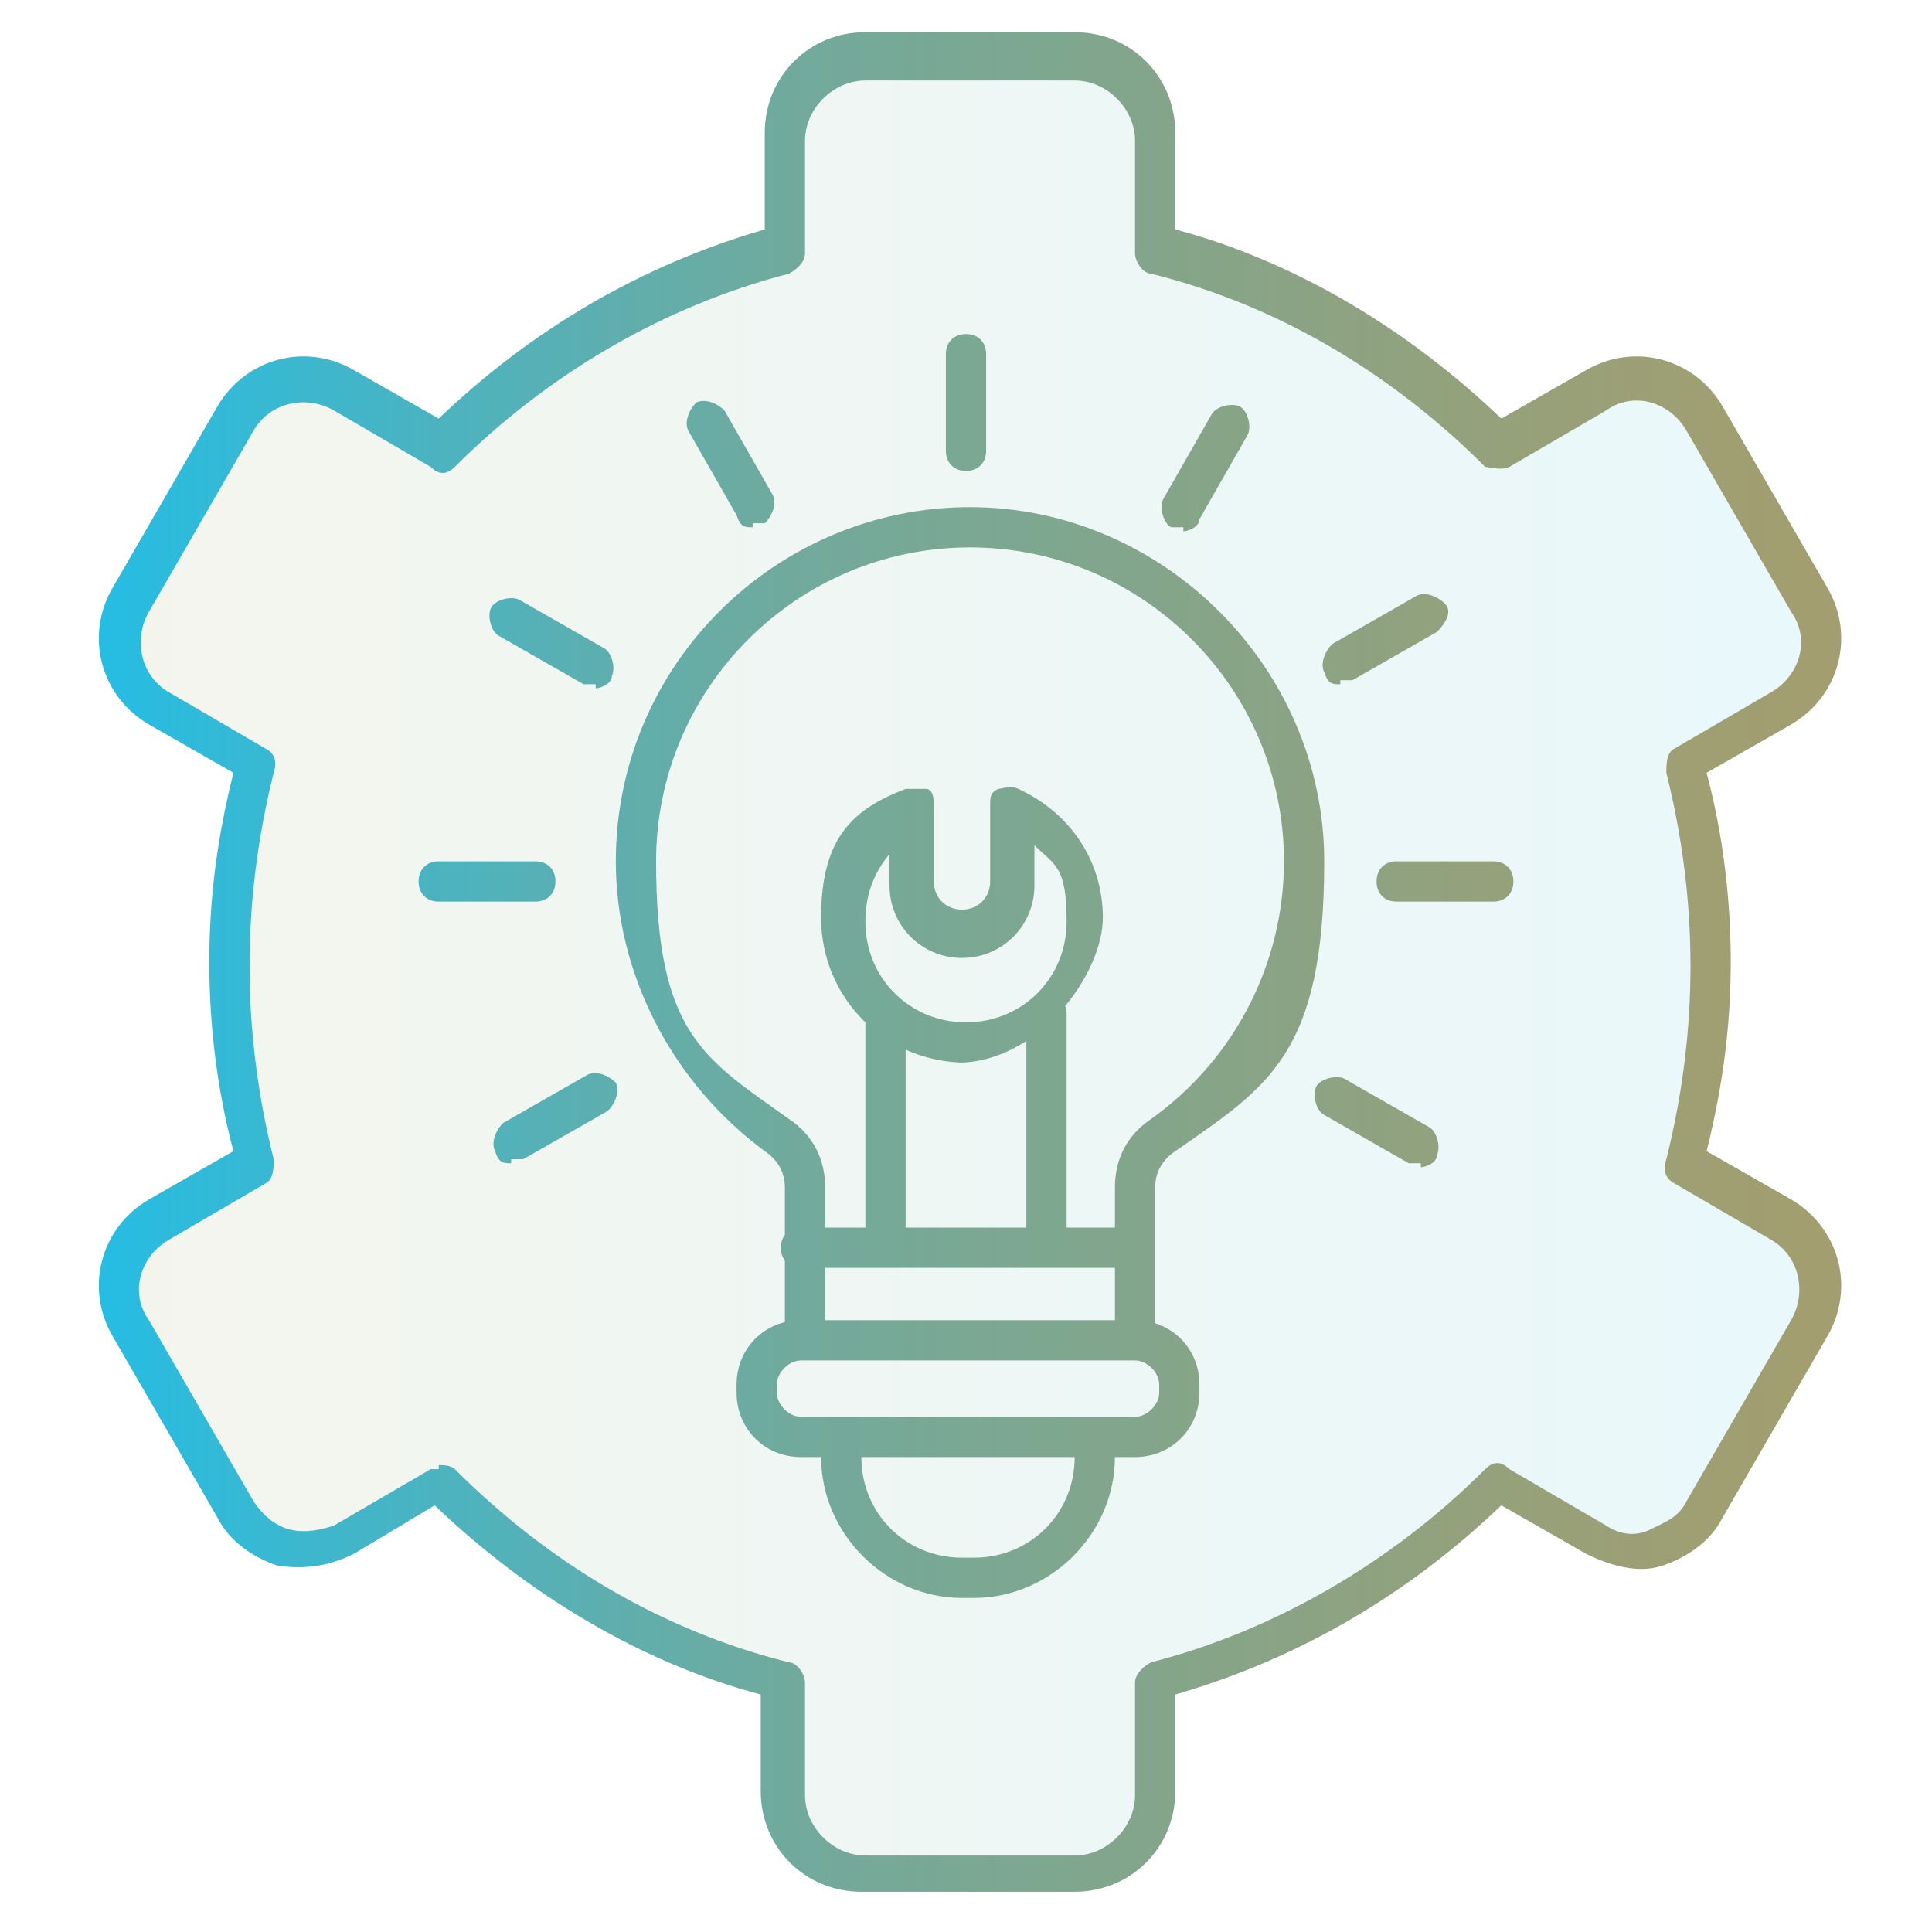
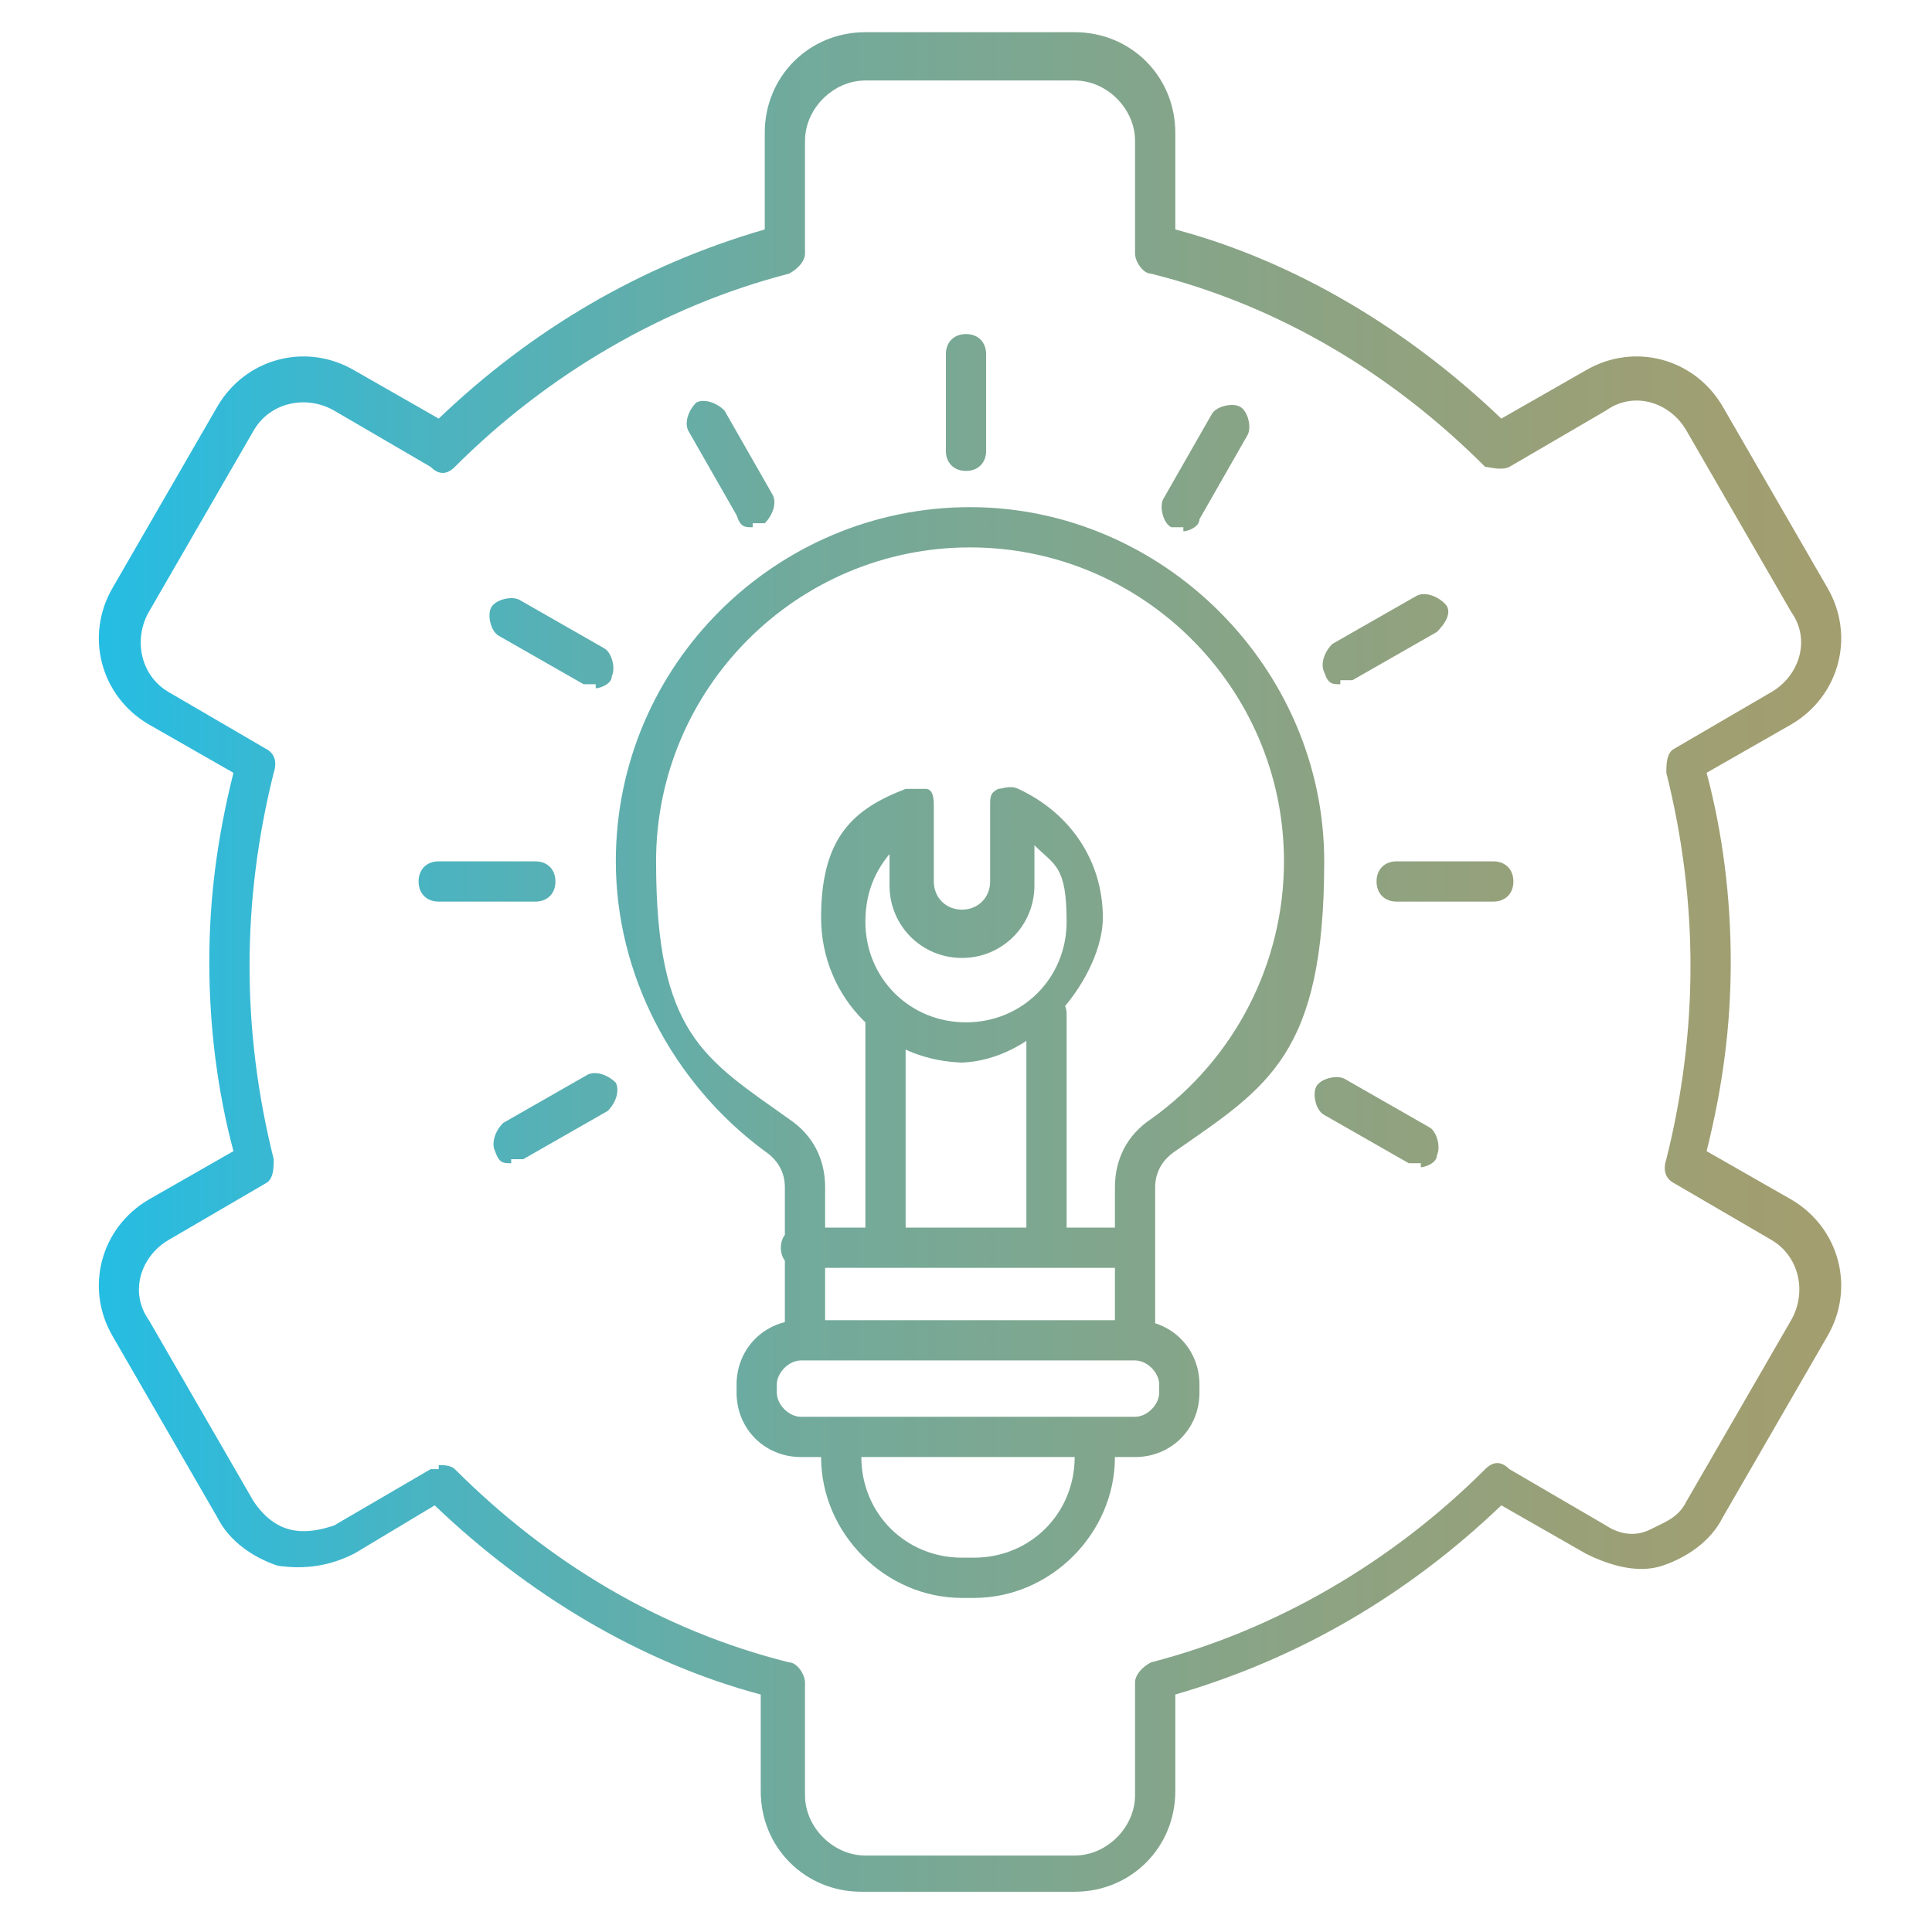
<svg xmlns="http://www.w3.org/2000/svg" id="Layer_1" viewBox="0 0 48 48">
  <defs>
    <style>      .st0 {        fill: url(#linear-gradient1);      }      .st1 {        fill: url(#linear-gradient);        fill-opacity: .1;        fill-rule: evenodd;      }    </style>
    <linearGradient id="linear-gradient" x1="2.8" y1="24.1" x2="45.2" y2="24.1" gradientUnits="userSpaceOnUse">
      <stop offset="0" stop-color="#90a350" />
      <stop offset="1" stop-color="#25bde4" />
    </linearGradient>
    <linearGradient id="linear-gradient1" x1="45.6" y1="26" x2="2.4" y2="26" gradientTransform="translate(0 50) scale(1 -1)" gradientUnits="userSpaceOnUse">
      <stop offset="0" stop-color="#a39e6f" />
      <stop offset=".1" stop-color="#9d9f74" />
      <stop offset=".3" stop-color="#8ca383" />
      <stop offset=".6" stop-color="#71aa9c" />
      <stop offset=".8" stop-color="#4cb3bf" />
      <stop offset="1" stop-color="#25bde4" />
    </linearGradient>
  </defs>
-   <path class="st1" d="M9.7,10l-2.9-.6-4,6.5,1.4,1.7,2.1,1.3-.6,4.7.6,4.8-1.7,1.3-1.8,2,3.4,6.4h2.8l1.9-1.1s5.6,4.5,8.3,4.8l.2,3.5s1.4,1.4,2.6,1.3h4.8s1.5-.1,1.6-1.5v-3.2s7.1-2.4,8.3-4.8c0,0,.4-.5,2.1.7l1.6.6s.8.4,2-1.4l2.1-3.7s1.5-2.3-.4-2.9l-2.6-1.6s1.7-7.1.2-9.6l2.8-1.9s1.4-1.4,0-3.2l-3-4.5s-.6-1.2-2.9.3-1.5,1.1-1.5,1.1c0,0-4.5-4.3-8.6-4.9l-.3-3.4s.5-1.5-3.4-1.5l-4.5.2s-1.4.3-1.1,2.8v2s-6.6,2.2-7.7,4.3l-.8.6-1.1-1.2Z" />
  <path id="Layer_x5F_1" class="st0" d="M22.3,21c-.5.5-.8,1.1-.8,1.9,0,1.4,1.1,2.5,2.5,2.5s2.5-1.1,2.5-2.5-.3-1.4-.8-1.9v1c0,1-.8,1.8-1.8,1.8s-1.8-.8-1.8-1.8v-1ZM24,26.4c-2,0-3.6-1.6-3.6-3.6s.8-2.7,2.1-3.2c.2,0,.3,0,.5,0s.2.3.2.4v1.9c0,.4.3.7.7.7s.7-.3.7-.7v-1.9c0-.2,0-.3.2-.4.1,0,.3-.1.5,0,1.3.6,2.1,1.8,2.1,3.2s-1.6,3.6-3.6,3.6h0ZM22,31.5c-.3,0-.5-.2-.5-.5v-5.8c0-.3.2-.5.5-.5s.5.2.5.5v5.8c0,.3-.2.5-.5.5ZM26,31.5c-.3,0-.5-.2-.5-.5v-5.8c0-.3.2-.5.5-.5s.5.2.5.5v5.8c0,.3-.2.5-.5.5ZM28.2,33.8c-.3,0-.5-.2-.5-.5v-3.8c0-.7.3-1.3.9-1.7,2.1-1.5,3.3-3.9,3.3-6.4,0-4.3-3.5-7.8-7.8-7.8s-7.8,3.5-7.8,7.8,1.2,4.9,3.3,6.4c.6.4.9,1,.9,1.7v3.8c0,.3-.2.5-.5.5s-.5-.2-.5-.5v-3.8c0-.4-.2-.7-.5-.9-2.3-1.7-3.7-4.4-3.7-7.2,0-4.9,4-8.8,8.8-8.8s8.8,4,8.8,8.8-1.4,5.6-3.7,7.2c-.3.2-.5.5-.5.9v3.8c0,.3-.2.5-.5.5ZM28.2,31.5h-8.3c-.3,0-.5-.2-.5-.5s.2-.5.5-.5h8.3c.3,0,.5.2.5.5s-.2.5-.5.5ZM19.9,33.8c-.3,0-.6.3-.6.6v.2c0,.3.3.6.6.6h8.3c.3,0,.6-.3.6-.6v-.2c0-.3-.3-.6-.6-.6h-8.3ZM28.2,36.2h-8.3c-.9,0-1.6-.7-1.6-1.6v-.2c0-.9.7-1.6,1.6-1.6h8.3c.9,0,1.6.7,1.6,1.6v.2c0,.9-.7,1.6-1.6,1.6ZM24.2,39.7h-.3c-1.9,0-3.5-1.6-3.5-3.5v-.5c0-.3.2-.5.5-.5s.5.2.5.5v.5c0,1.4,1.1,2.5,2.5,2.5h.3c1.4,0,2.5-1.1,2.5-2.5v-.5c0-.3.2-.5.5-.5s.5.2.5.5v.5c0,1.9-1.6,3.5-3.5,3.5h0ZM24,11.7c-.3,0-.5-.2-.5-.5v-2.4c0-.3.2-.5.5-.5s.5.2.5.5v2.4c0,.3-.2.5-.5.5ZM29.4,13.1c0,0-.2,0-.3,0-.2-.1-.3-.5-.2-.7l1.2-2.1c.1-.2.5-.3.7-.2s.3.5.2.7l-1.2,2.1c0,.2-.3.3-.4.3h0ZM33.3,17c-.2,0-.3,0-.4-.3-.1-.2,0-.5.2-.7l2.1-1.2c.2-.1.5,0,.7.2s0,.5-.2.7l-2.1,1.2c0,0-.2,0-.3,0h0ZM37.1,22.4h-2.4c-.3,0-.5-.2-.5-.5s.2-.5.5-.5h2.4c.3,0,.5.2.5.5s-.2.5-.5.5ZM35.3,28.9c0,0-.2,0-.3,0l-2.1-1.2c-.2-.1-.3-.5-.2-.7s.5-.3.7-.2l2.1,1.2c.2.1.3.5.2.7,0,.2-.3.3-.4.3h0ZM12.7,28.9c-.2,0-.3,0-.4-.3-.1-.2,0-.5.2-.7l2.1-1.2c.2-.1.5,0,.7.2.1.2,0,.5-.2.7l-2.1,1.2c0,0-.2,0-.3,0h0ZM13.3,22.4h-2.4c-.3,0-.5-.2-.5-.5s.2-.5.5-.5h2.4c.3,0,.5.2.5.5s-.2.5-.5.5ZM14.8,17c0,0-.2,0-.3,0l-2.1-1.2c-.2-.1-.3-.5-.2-.7s.5-.3.7-.2l2.1,1.2c.2.1.3.5.2.7,0,.2-.3.3-.4.3h0ZM18.7,13.1c-.2,0-.3,0-.4-.3l-1.2-2.1c-.1-.2,0-.5.2-.7.2-.1.5,0,.7.2l1.2,2.1c.1.2,0,.5-.2.7,0,0-.2,0-.3,0h0ZM10.9,36.4c.1,0,.3,0,.4.1,2.3,2.3,5.1,4,8.3,4.8.2,0,.4.3.4.5v2.8c0,.8.7,1.5,1.5,1.5h5.2c.8,0,1.5-.7,1.5-1.5v-2.8c0-.2.2-.4.4-.5,3.1-.8,6-2.5,8.3-4.8.2-.2.4-.2.6,0l2.4,1.4c.3.2.7.3,1.1.1s.7-.3.9-.7l2.6-4.5c.4-.7.2-1.6-.5-2l-2.4-1.4c-.2-.1-.3-.3-.2-.6.4-1.6.6-3.2.6-4.8s-.2-3.2-.6-4.8c0-.2,0-.5.2-.6l2.4-1.4c.7-.4,1-1.3.5-2l-2.6-4.5c-.4-.7-1.3-1-2-.5l-2.4,1.4c-.2.1-.5,0-.6,0-2.3-2.3-5.1-4-8.3-4.8-.2,0-.4-.3-.4-.5v-2.8c0-.8-.7-1.5-1.5-1.5h-5.2c-.8,0-1.5.7-1.5,1.5v2.8c0,.2-.2.4-.4.5-3.1.8-6,2.5-8.3,4.8-.2.2-.4.2-.6,0l-2.4-1.4c-.7-.4-1.6-.2-2,.5l-2.6,4.5c-.4.7-.2,1.6.5,2l2.4,1.4c.2.1.3.3.2.6-.4,1.6-.6,3.2-.6,4.8s.2,3.2.6,4.8c0,.2,0,.5-.2.6l-2.4,1.4c-.7.4-1,1.3-.5,2l2.6,4.5c.2.3.5.6.9.7.4.1.8,0,1.1-.1l2.4-1.4c0,0,.2,0,.2,0h0ZM26.6,47h-5.2c-1.4,0-2.5-1.1-2.5-2.5v-2.4c-3-.8-5.8-2.5-8.1-4.7l-2,1.2c-.6.3-1.2.4-1.9.3-.6-.2-1.2-.6-1.5-1.2l-2.6-4.5c-.7-1.2-.3-2.7.9-3.4l2.1-1.2c-.4-1.5-.6-3.1-.6-4.7s.2-3.1.6-4.7l-2.1-1.2c-1.2-.7-1.6-2.2-.9-3.4l2.6-4.5c.7-1.2,2.2-1.6,3.4-.9l2.1,1.2c2.3-2.2,5-3.8,8.1-4.7v-2.4c0-1.4,1.1-2.5,2.5-2.5h5.2c1.4,0,2.5,1.1,2.5,2.5v2.4c3,.8,5.8,2.5,8.1,4.7l2.1-1.2c1.2-.7,2.7-.3,3.4.9l2.6,4.5c.7,1.2.3,2.7-.9,3.4l-2.1,1.2c.4,1.5.6,3.1.6,4.7s-.2,3.1-.6,4.7l2.1,1.2c1.2.7,1.6,2.2.9,3.4l-2.6,4.5c-.3.6-.9,1-1.5,1.2s-1.3,0-1.9-.3l-2.1-1.2c-2.3,2.2-5,3.8-8.1,4.7v2.4c0,1.4-1.1,2.5-2.5,2.5h0Z" />
</svg>